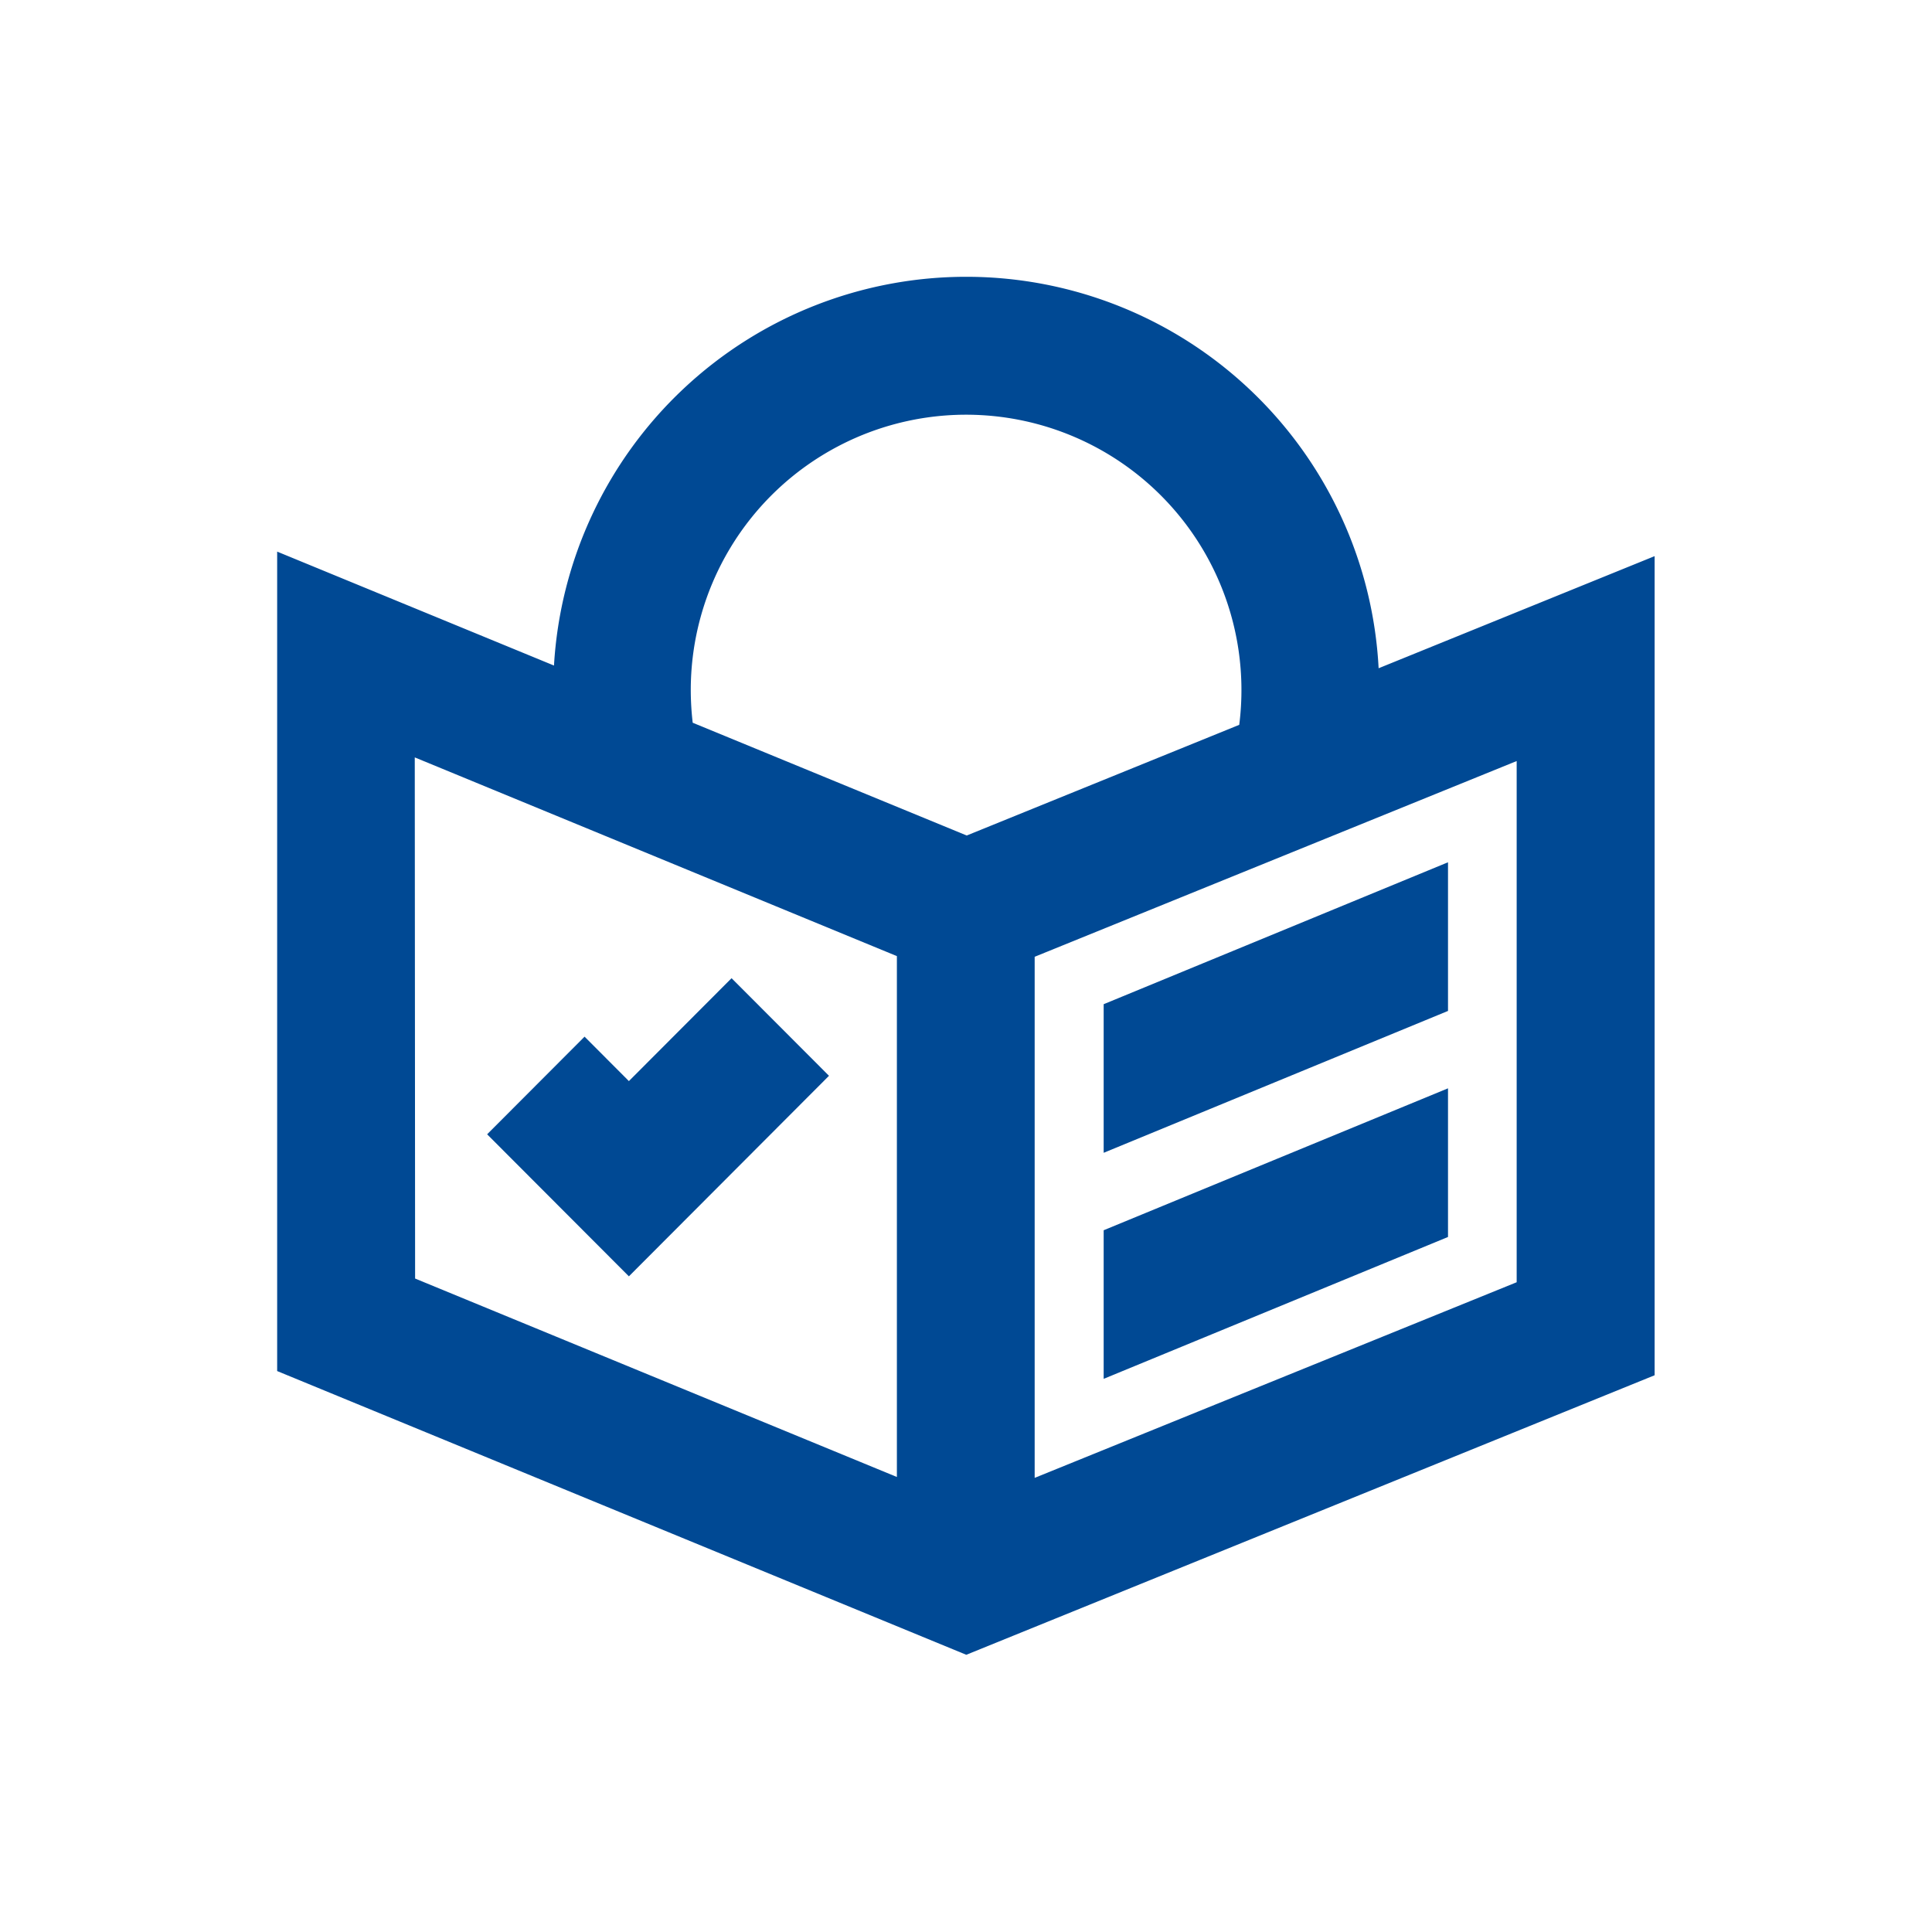
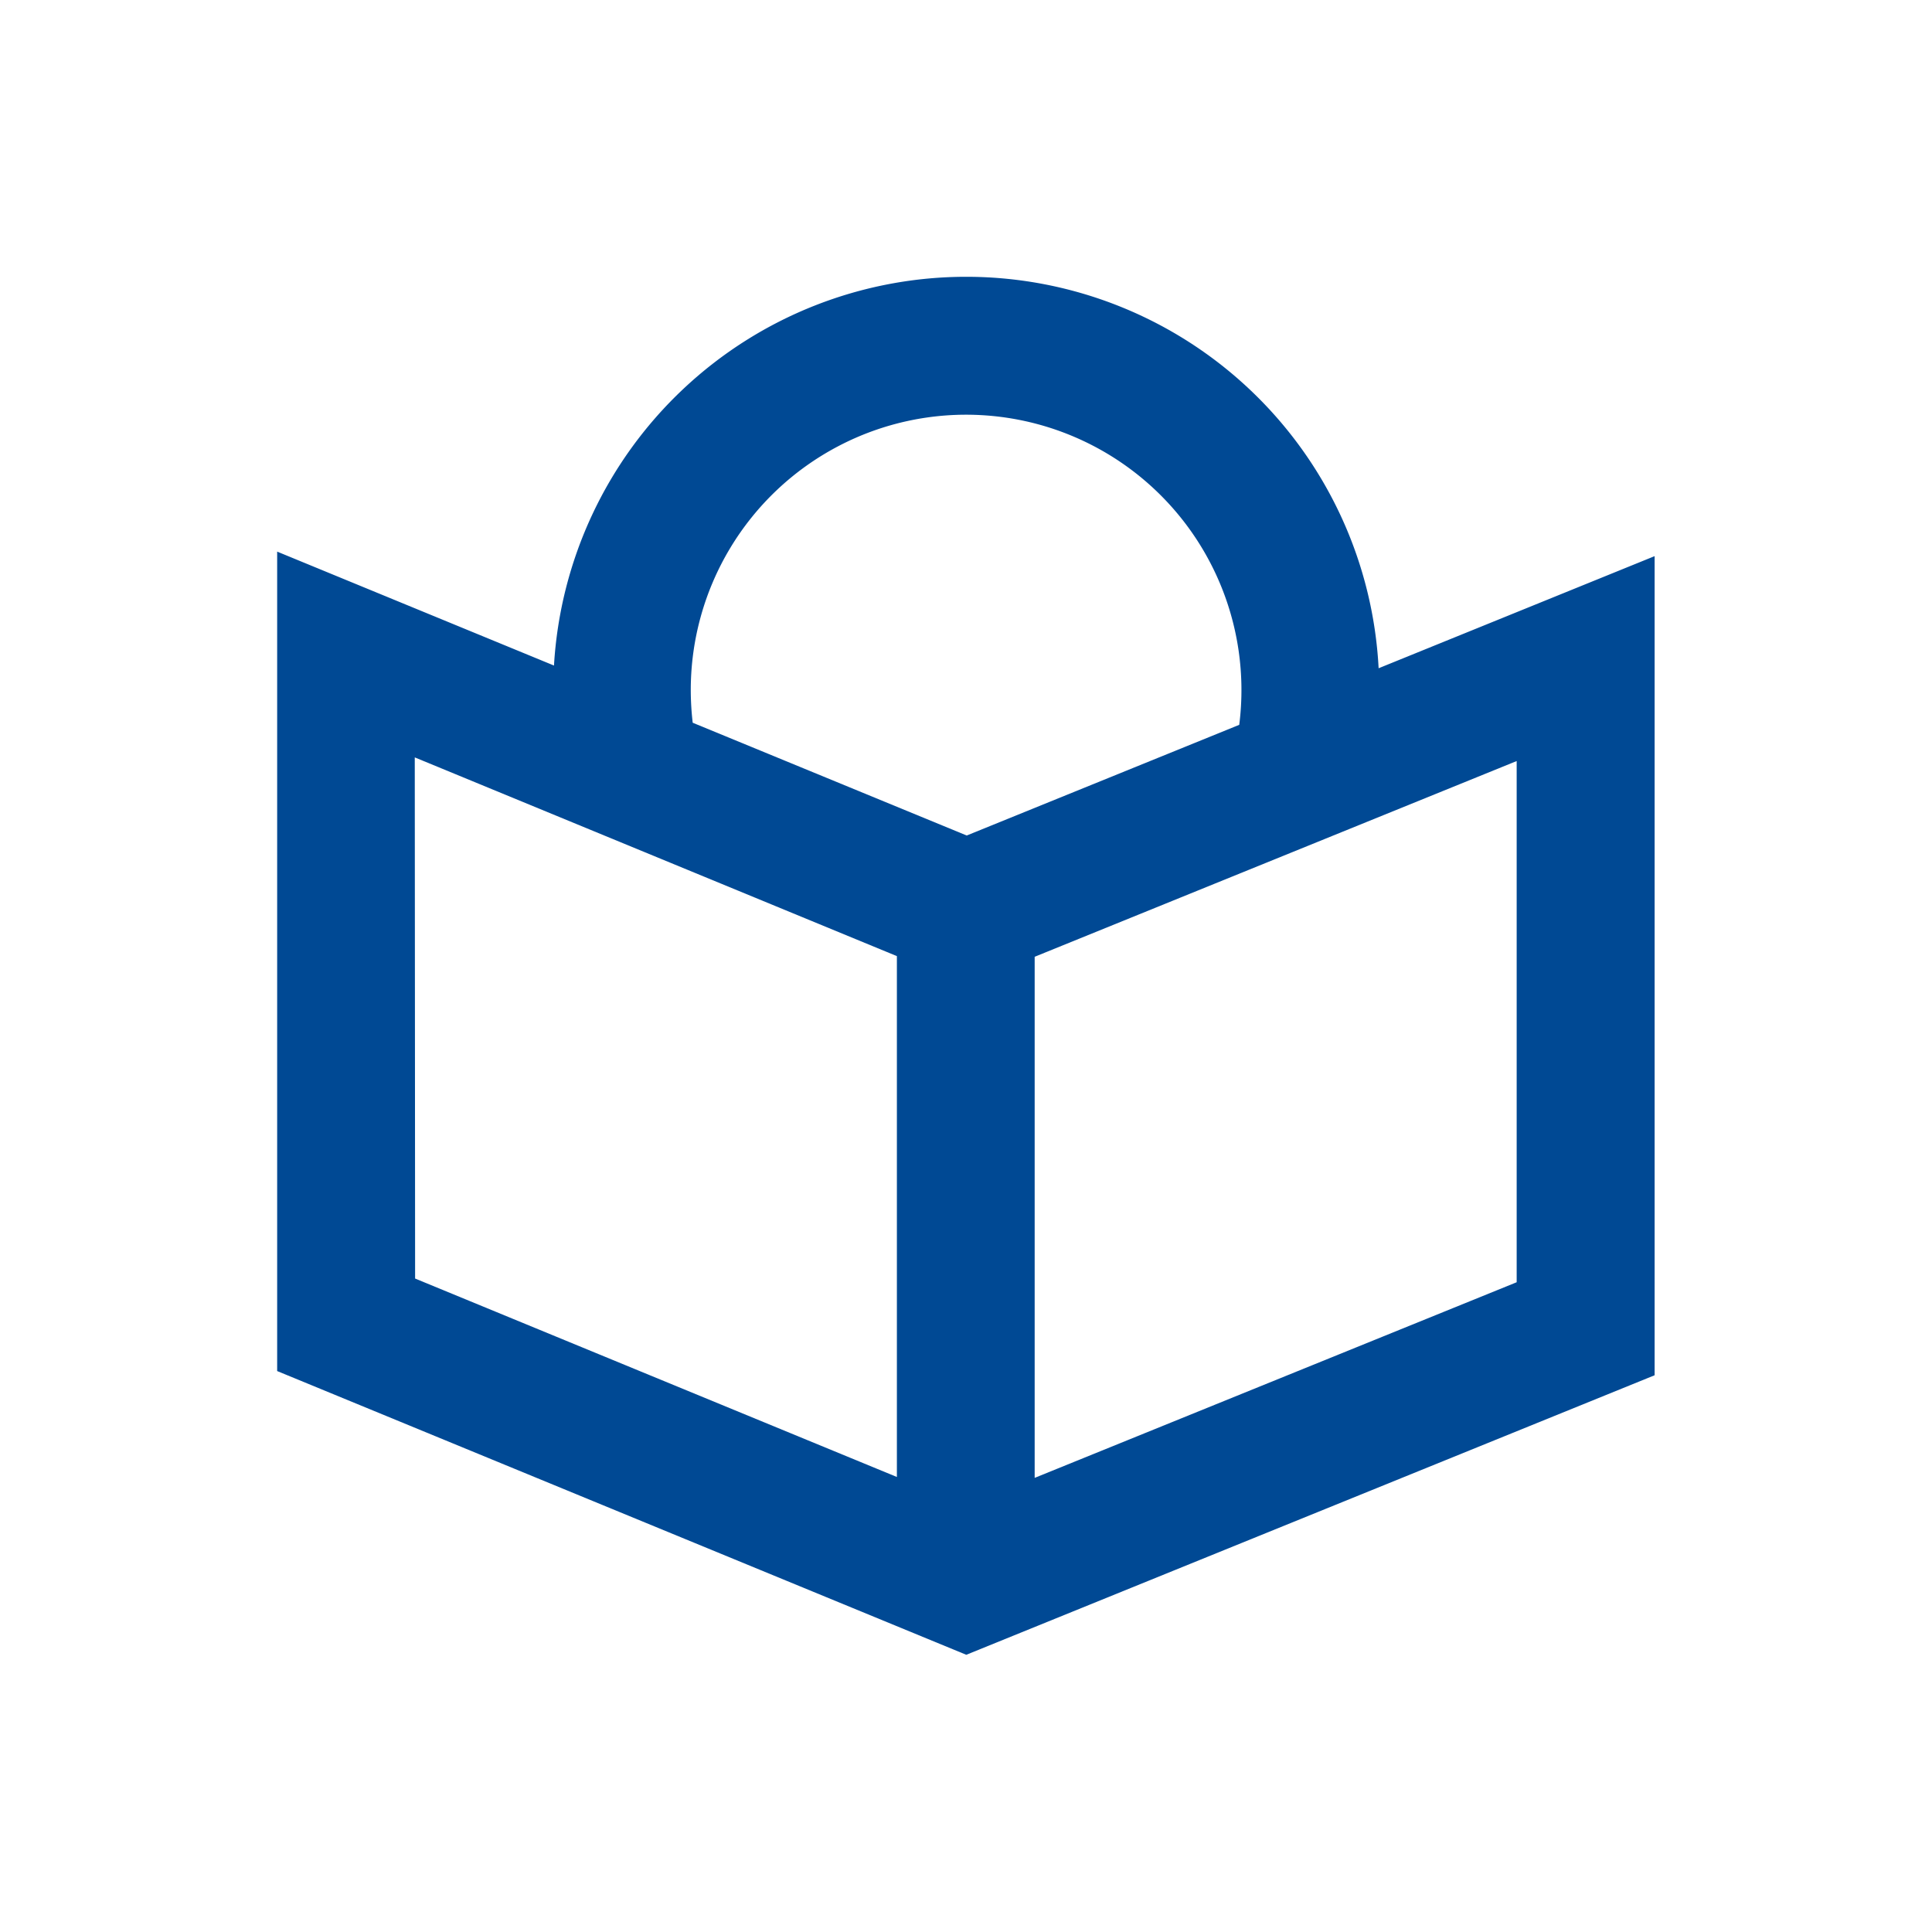
<svg xmlns="http://www.w3.org/2000/svg" id="Ebene_1" data-name="Ebene 1" viewBox="0 0 350 350">
  <defs>
    <style>.cls-1{fill:#004994;}</style>
  </defs>
  <title>DGUV_icons_leichte_sprache_DGUV_blau</title>
-   <polygon class="cls-1" points="199.94 249.79 262.32 224.09 262.32 197.16 199.94 222.87 199.94 249.79" />
-   <polygon class="cls-1" points="199.94 208.84 262.32 183.14 262.32 156.21 199.94 181.92 199.94 208.84" />
  <path class="cls-1" d="M299.75,100.75l-50,20.31a74.81,74.81,0,0,0-149.39-.49L50.21,99.93l0,148.45,124.84,51.4,124.7-50.64ZM125.14,125.21a49.88,49.88,0,1,1,99.36,6.1l-49.37,20.05-49.64-20.43A52.11,52.11,0,0,1,125.14,125.21Zm-50,12,87.34,36v94.36L75.2,231.62Zm112.3,130.52V173.33l87.32-35.46,0,94.42Z" />
-   <polygon class="cls-1" points="132.53 177.21 113.93 195.85 105.9 187.8 88.25 205.49 113.93 231.22 150.18 194.89 132.53 177.21" />
</svg>